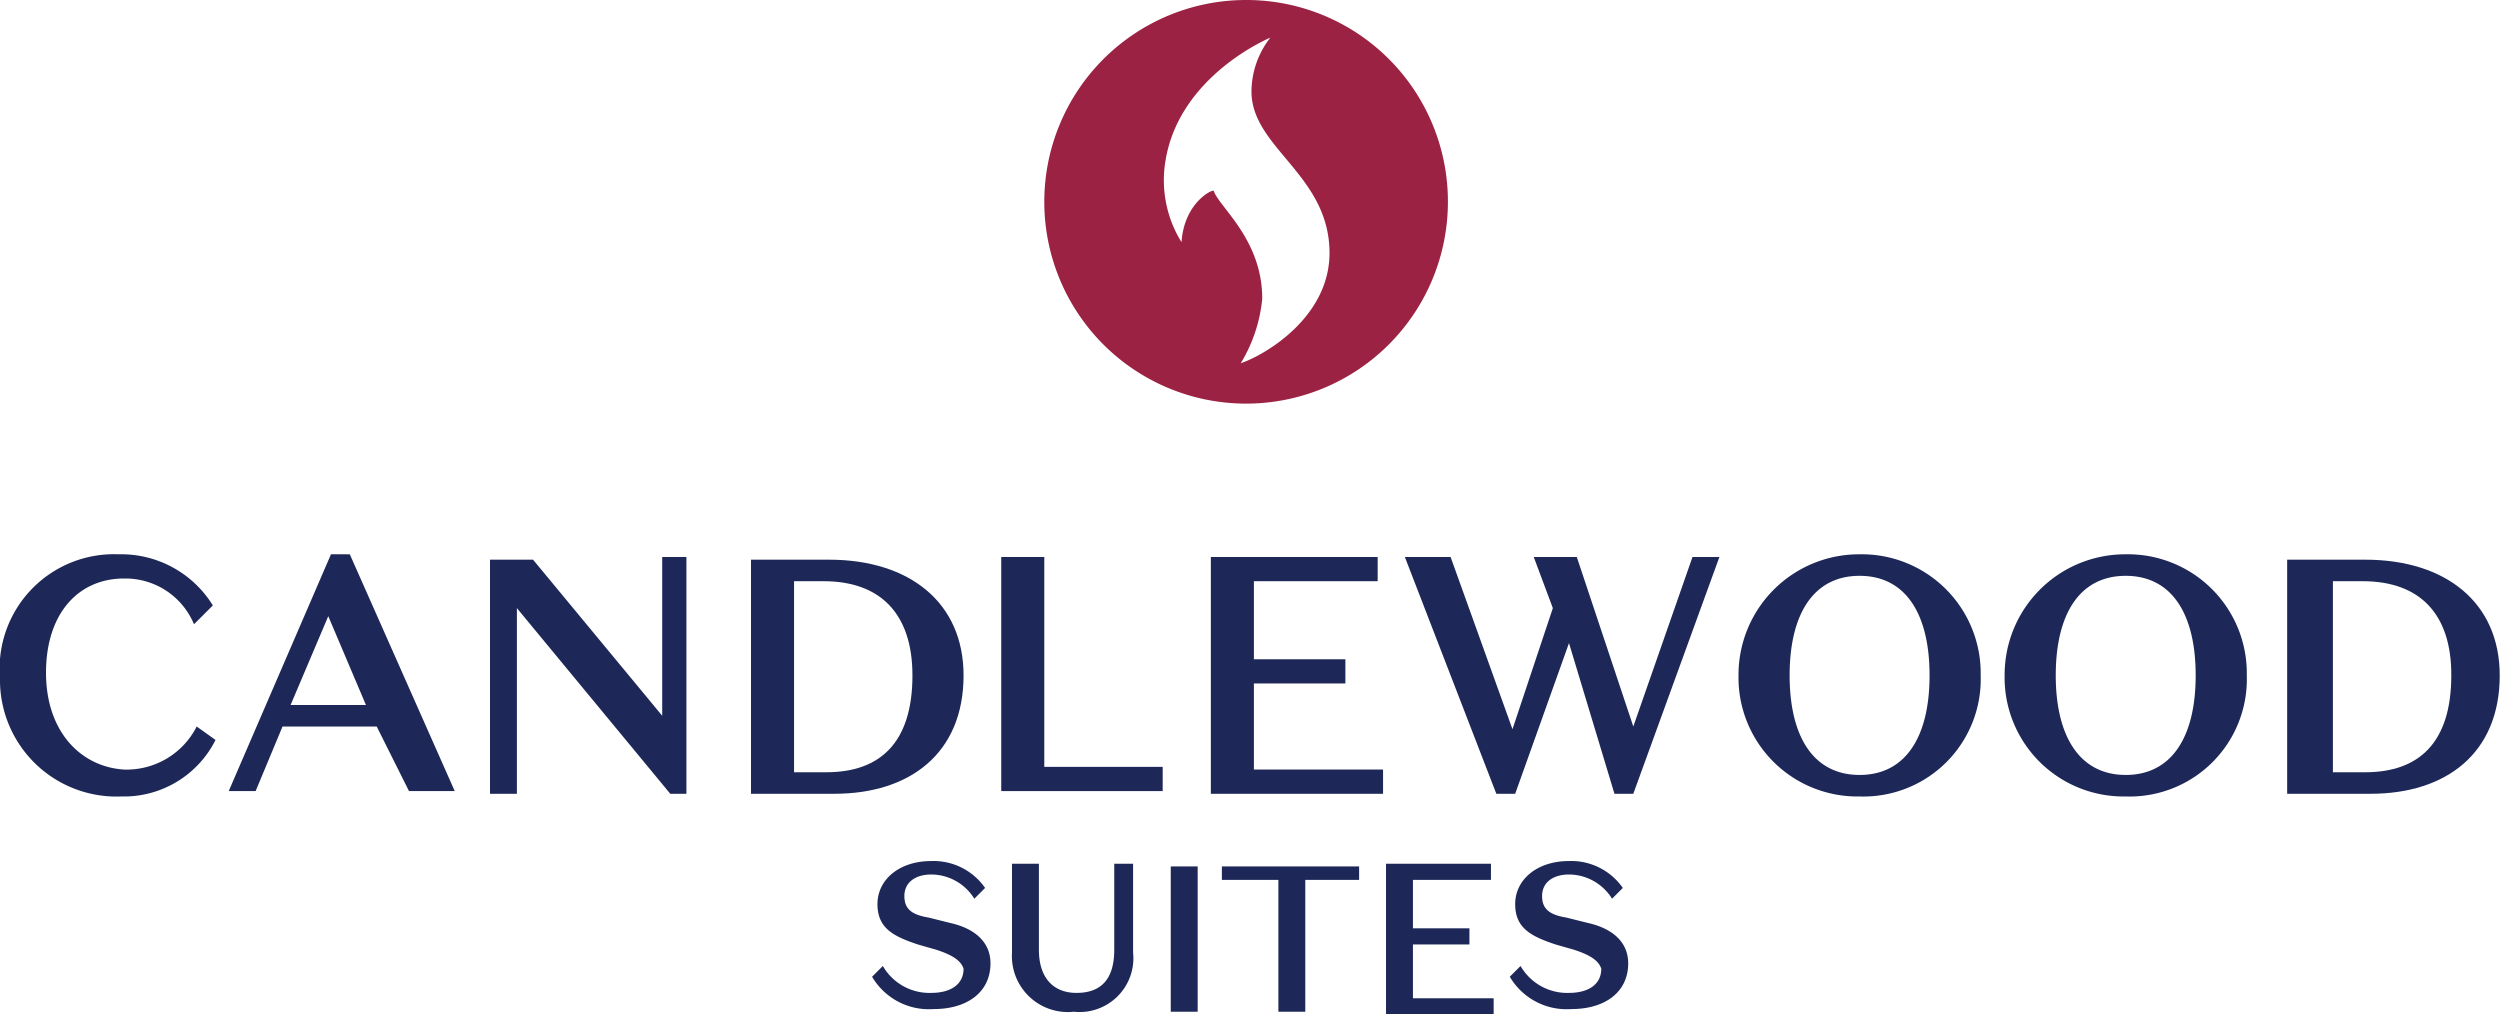
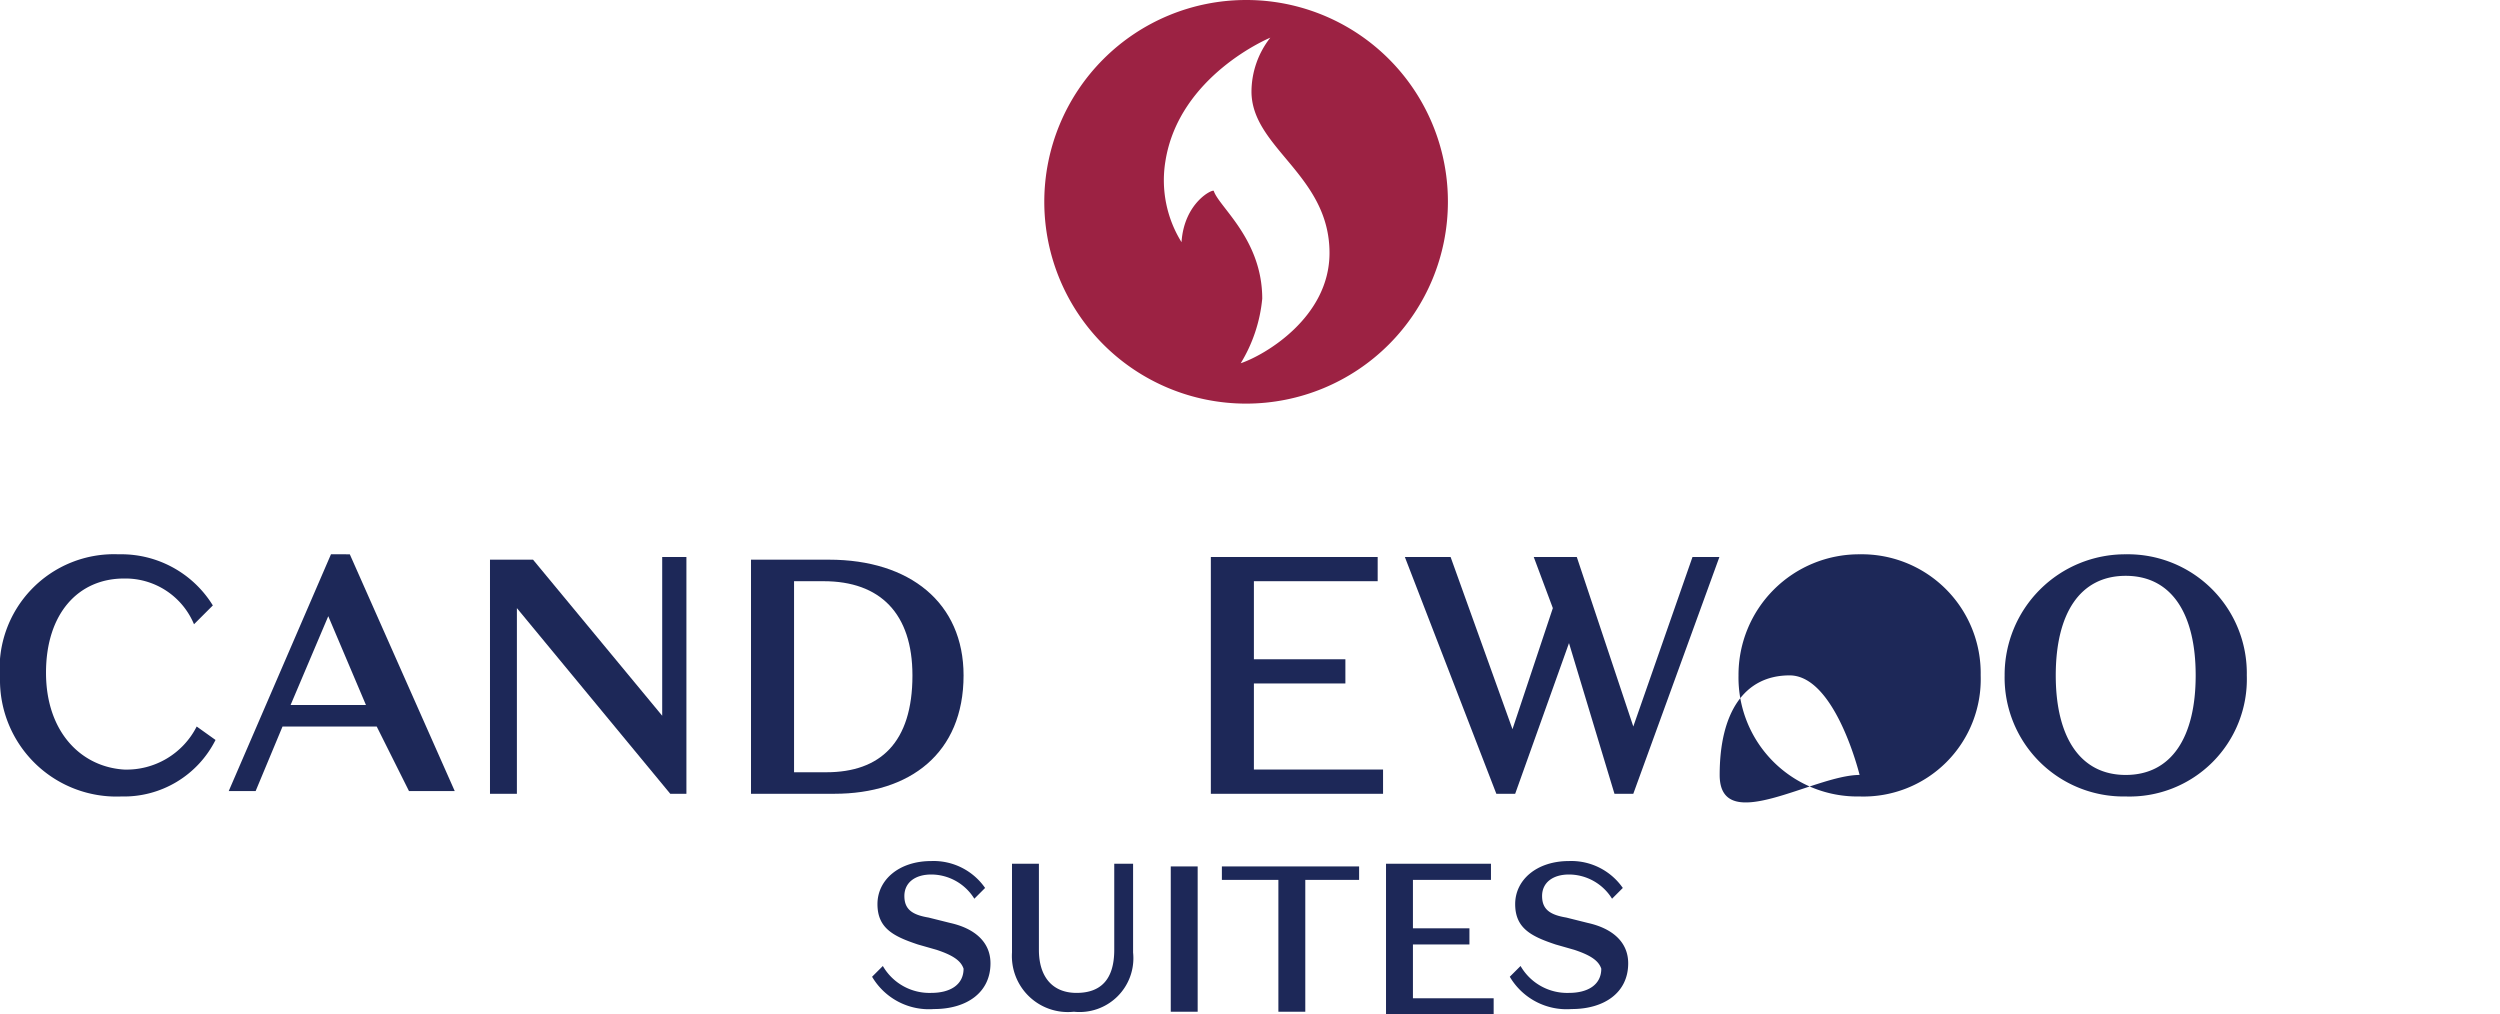
<svg xmlns="http://www.w3.org/2000/svg" viewBox="0 0 92.91 37.7">
  <defs>
    <style>.cls-1{fill:#1d2858;}.cls-2{fill:#9c2243;}</style>
  </defs>
  <title>candlewood</title>
  <g id="Layer_2" data-name="Layer 2">
    <g id="Brand_Bar" data-name="Brand Bar">
      <path class="cls-1" d="M34.81,35.3l-.7-.2c-.9-.3-1.5-.6-1.5-1.5s.8-1.6,2-1.6a2.33,2.33,0,0,1,2,1l-.4.4a1.89,1.89,0,0,0-1.6-.9c-.6,0-1,.3-1,.8s.3.7.9.8l.8.2c.9.2,1.5.7,1.5,1.5,0,1.1-.9,1.7-2.1,1.7a2.45,2.45,0,0,1-2.3-1.2l.4-.4a2,2,0,0,0,1.8,1c.7,0,1.2-.3,1.2-.9C35.71,35.7,35.41,35.5,34.81,35.3Z" />
      <path class="cls-1" d="M42.11,32.1v3.3a2,2,0,0,1-2.2,2.2,2.08,2.08,0,0,1-2.3-2.2V32.1h1v3.2c0,1,.5,1.6,1.4,1.6s1.4-.5,1.4-1.6V32.1Z" />
      <path class="cls-1" d="M44.51,37.6h-1V32.2h1Z" />
      <path class="cls-1" d="M47.51,32.7h-2.1v-.5h5.1v.5h-2v4.9h-1Z" />
      <path class="cls-1" d="M51.51,32.1h3.9v.6h-2.9v1.8h2.1v.6h-2.1v2h3v.6h-4Z" />
      <path class="cls-1" d="M58.51,35.3l-.7-.2c-.9-.3-1.5-.6-1.5-1.5s.8-1.6,2-1.6a2.33,2.33,0,0,1,2,1l-.4.4a1.89,1.89,0,0,0-1.6-.9c-.6,0-1,.3-1,.8s.3.7.9.8l.8.2c.9.2,1.5.7,1.5,1.5,0,1.1-.9,1.7-2.1,1.7a2.45,2.45,0,0,1-2.3-1.2l.4-.4a2,2,0,0,0,1.8,1c.7,0,1.2-.3,1.2-.9C59.41,35.7,59.11,35.5,58.51,35.3Z" />
      <path class="cls-1" d="M4.41,20.6a4,4,0,0,1,3.5,1.9l-.7.7a2.76,2.76,0,0,0-2.6-1.7c-1.7,0-2.9,1.3-2.9,3.5s1.3,3.5,2.9,3.6A2.92,2.92,0,0,0,7.31,27l.7.5a3.81,3.81,0,0,1-3.5,2.1A4.33,4.33,0,0,1,0,25.2,4.25,4.25,0,0,1,4.41,20.6Z" />
      <path class="cls-1" d="M14,27h-3.5l-1,2.4h-1l3.8-8.8H13l3.9,8.8h-1.7Zm-3.2-.8h2.8l-1.4-3.3Z" />
      <path class="cls-1" d="M24.51,20.7h1v8.8h-.6l-5.7-6.9v6.9h-1V20.8h1.6l4.8,5.8V20.7Z" />
      <path class="cls-1" d="M27.91,29.5V20.8h2.9c3,0,5,1.6,5,4.3,0,2.9-2,4.4-4.8,4.4Zm2.7-7.9h-1.1v7.1h1.2c2,0,3.2-1.1,3.2-3.6C33.91,22.8,32.71,21.6,30.61,21.6Z" />
-       <path class="cls-1" d="M37.21,20.7h1.6v7.8h4.4v.9h-6Z" />
      <path class="cls-1" d="M45,20.7h6.2v.9h-4.6v2.9H50v.9h-3.4v3.2h4.8v.9H45Z" />
      <path class="cls-1" d="M58.31,23.9l-2,5.6h-.7l-3.4-8.8h1.7l2.3,6.4,1.5-4.5L57,20.7h1.6l2.1,6.3,2.2-6.3h1l-3.2,8.8H60Z" />
-       <path class="cls-1" d="M69.11,20.6a4.42,4.42,0,0,1,4.5,4.5,4.36,4.36,0,0,1-4.5,4.5,4.42,4.42,0,0,1-4.5-4.5A4.48,4.48,0,0,1,69.11,20.6Zm0,8.2c1.7,0,2.6-1.4,2.6-3.7s-.9-3.7-2.6-3.7-2.6,1.4-2.6,3.7S67.41,28.8,69.11,28.8Z" />
+       <path class="cls-1" d="M69.11,20.6a4.42,4.42,0,0,1,4.5,4.5,4.36,4.36,0,0,1-4.5,4.5,4.42,4.42,0,0,1-4.5-4.5A4.48,4.48,0,0,1,69.11,20.6Zm0,8.2s-.9-3.7-2.6-3.7-2.6,1.4-2.6,3.7S67.41,28.8,69.11,28.8Z" />
      <path class="cls-1" d="M79,20.6a4.42,4.42,0,0,1,4.5,4.5A4.36,4.36,0,0,1,79,29.6a4.42,4.42,0,0,1-4.5-4.5A4.48,4.48,0,0,1,79,20.6Zm0,8.2c1.7,0,2.6-1.4,2.6-3.7s-.9-3.7-2.6-3.7-2.6,1.4-2.6,3.7S77.31,28.8,79,28.8Z" />
-       <path class="cls-1" d="M85,29.5V20.8h2.9c3,0,5,1.6,5,4.3,0,2.9-2,4.4-4.8,4.4Zm2.8-7.9h-1.1v7.1h1.2c2,0,3.2-1.1,3.2-3.6C91.11,22.8,89.91,21.6,87.81,21.6Z" />
      <path class="cls-2" d="M46.31,0a7.5,7.5,0,1,0,7.5,7.5A7.49,7.49,0,0,0,46.31,0Zm-.2,13.5a5.62,5.62,0,0,0,.8-2.4c0-2.2-1.6-3.4-1.8-4,0-.1-1.1.4-1.2,1.9a4.36,4.36,0,0,1-.6-3c.5-3.2,3.9-4.6,3.9-4.6a3.27,3.27,0,0,0-.7,2c0,2.1,2.9,3.1,2.9,6C49.41,11.8,47,13.2,46.11,13.5Z" />
    </g>
  </g>
</svg>